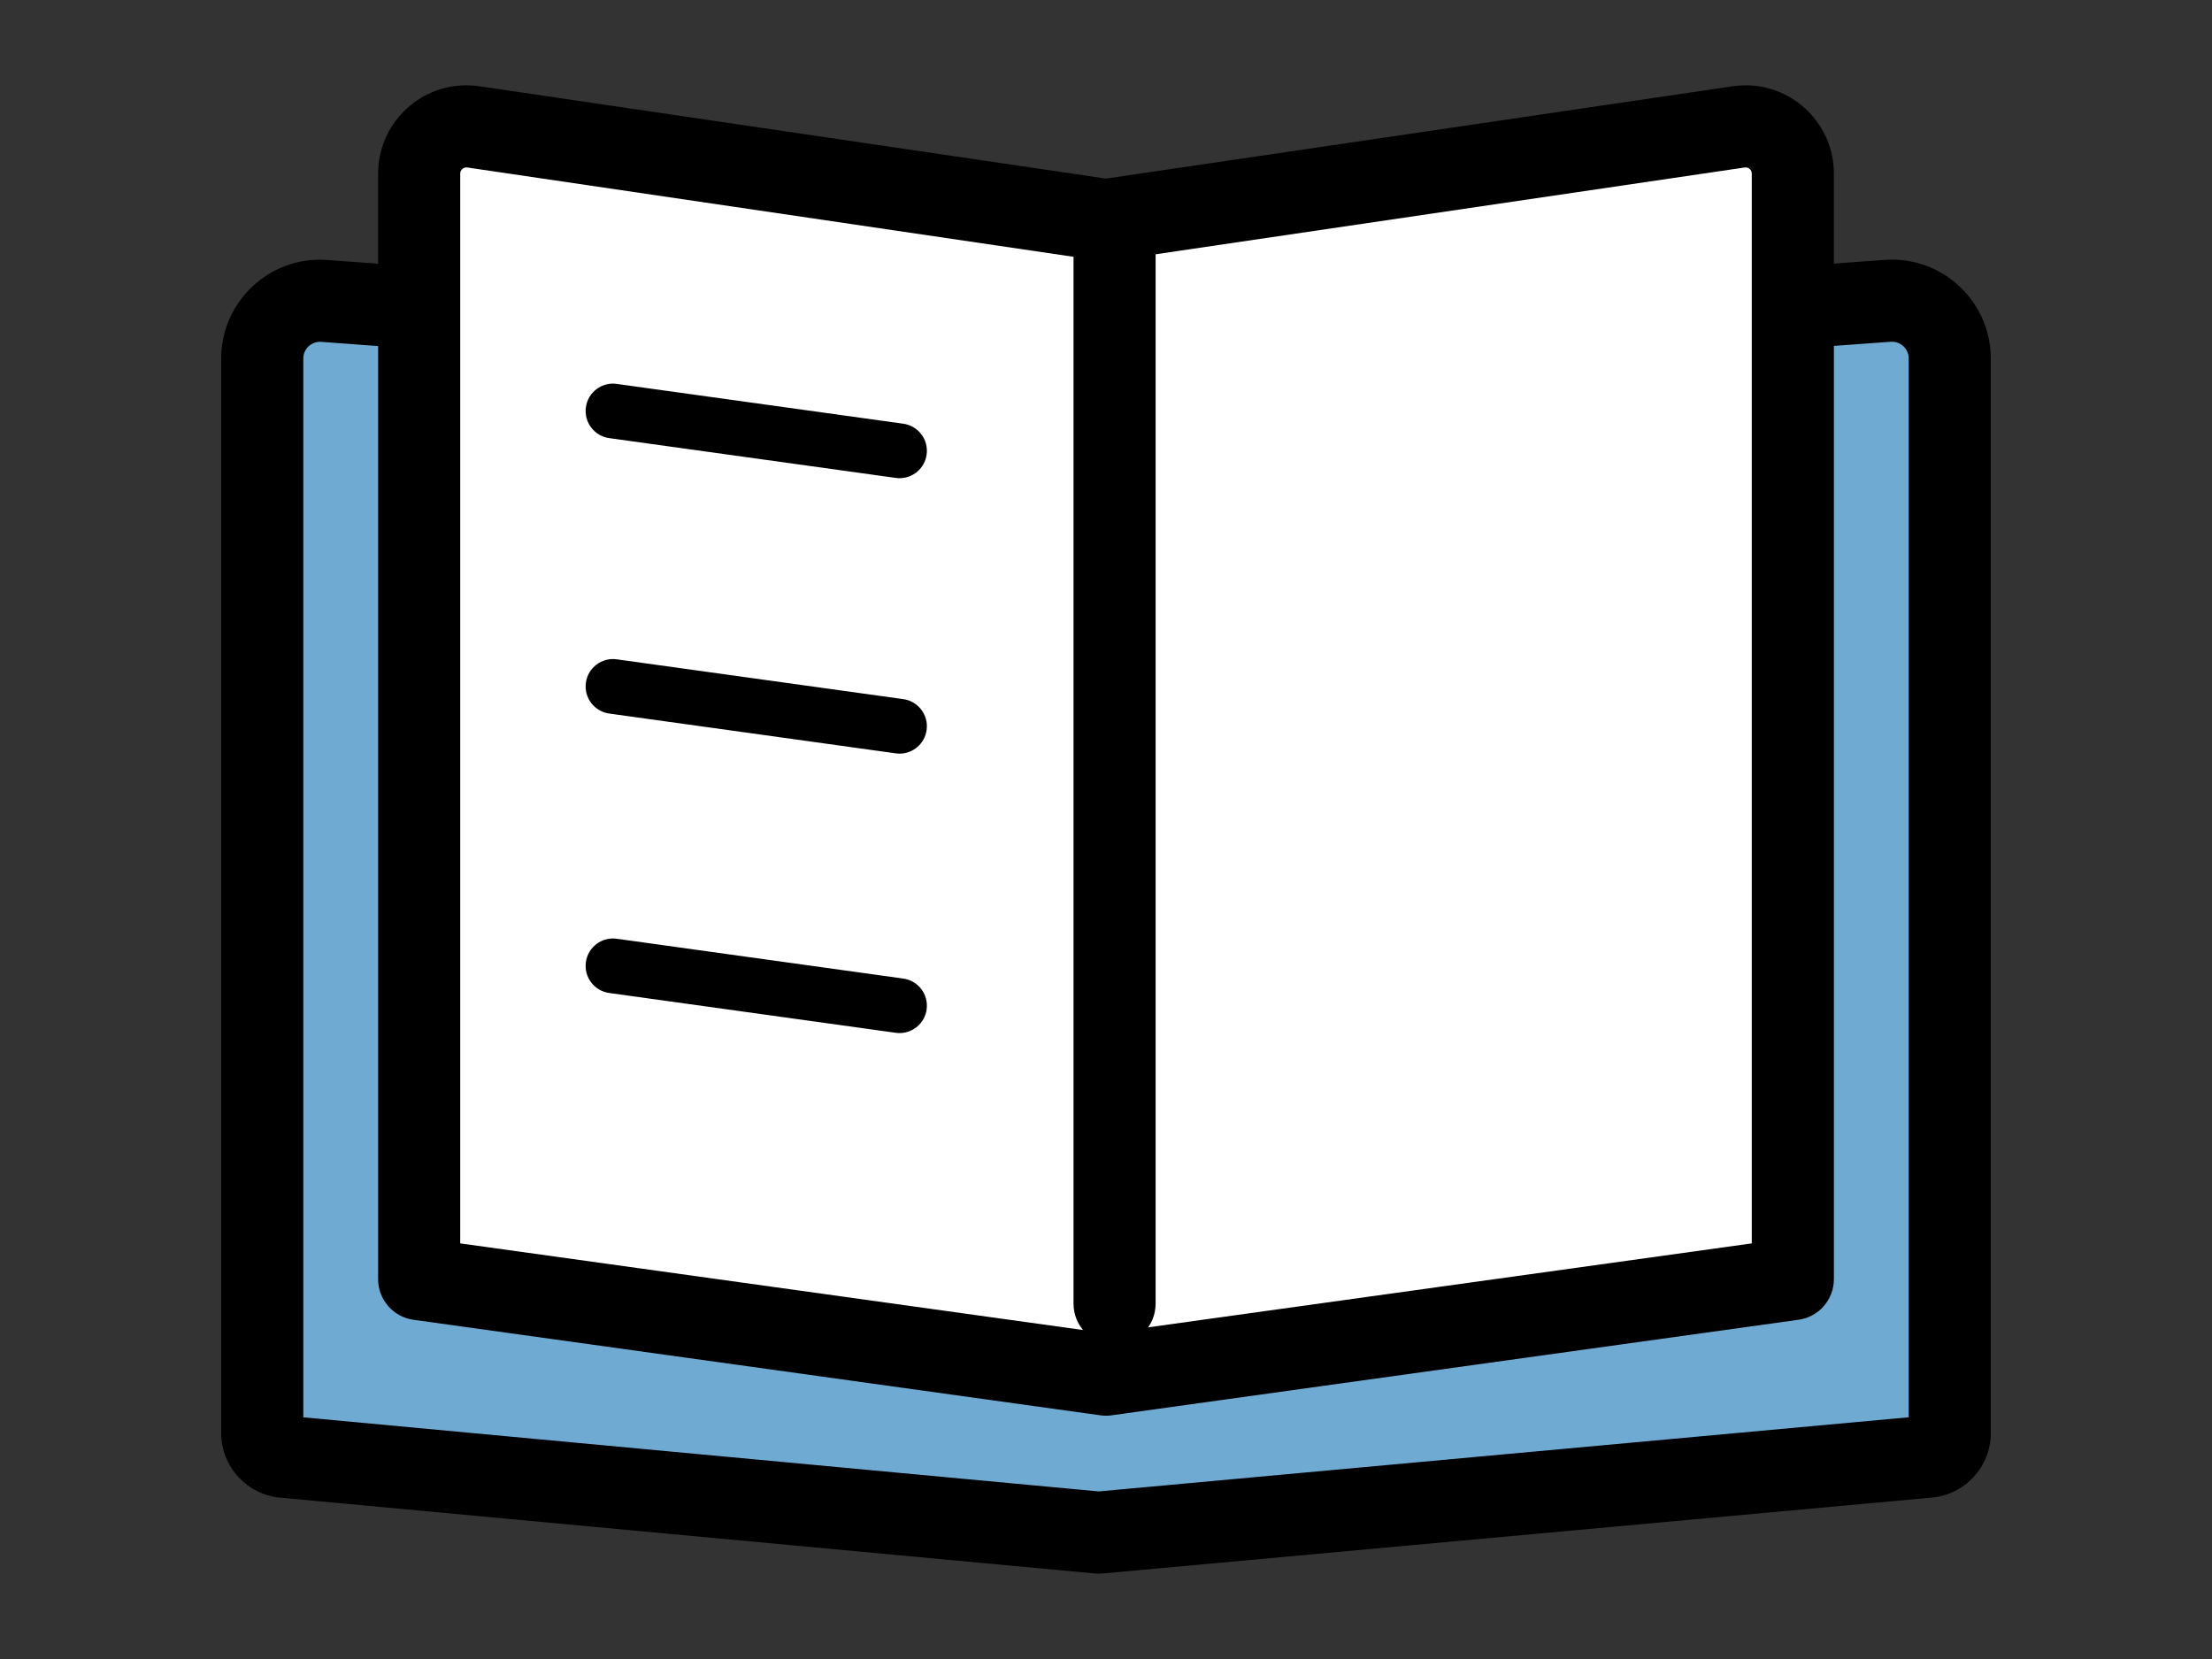
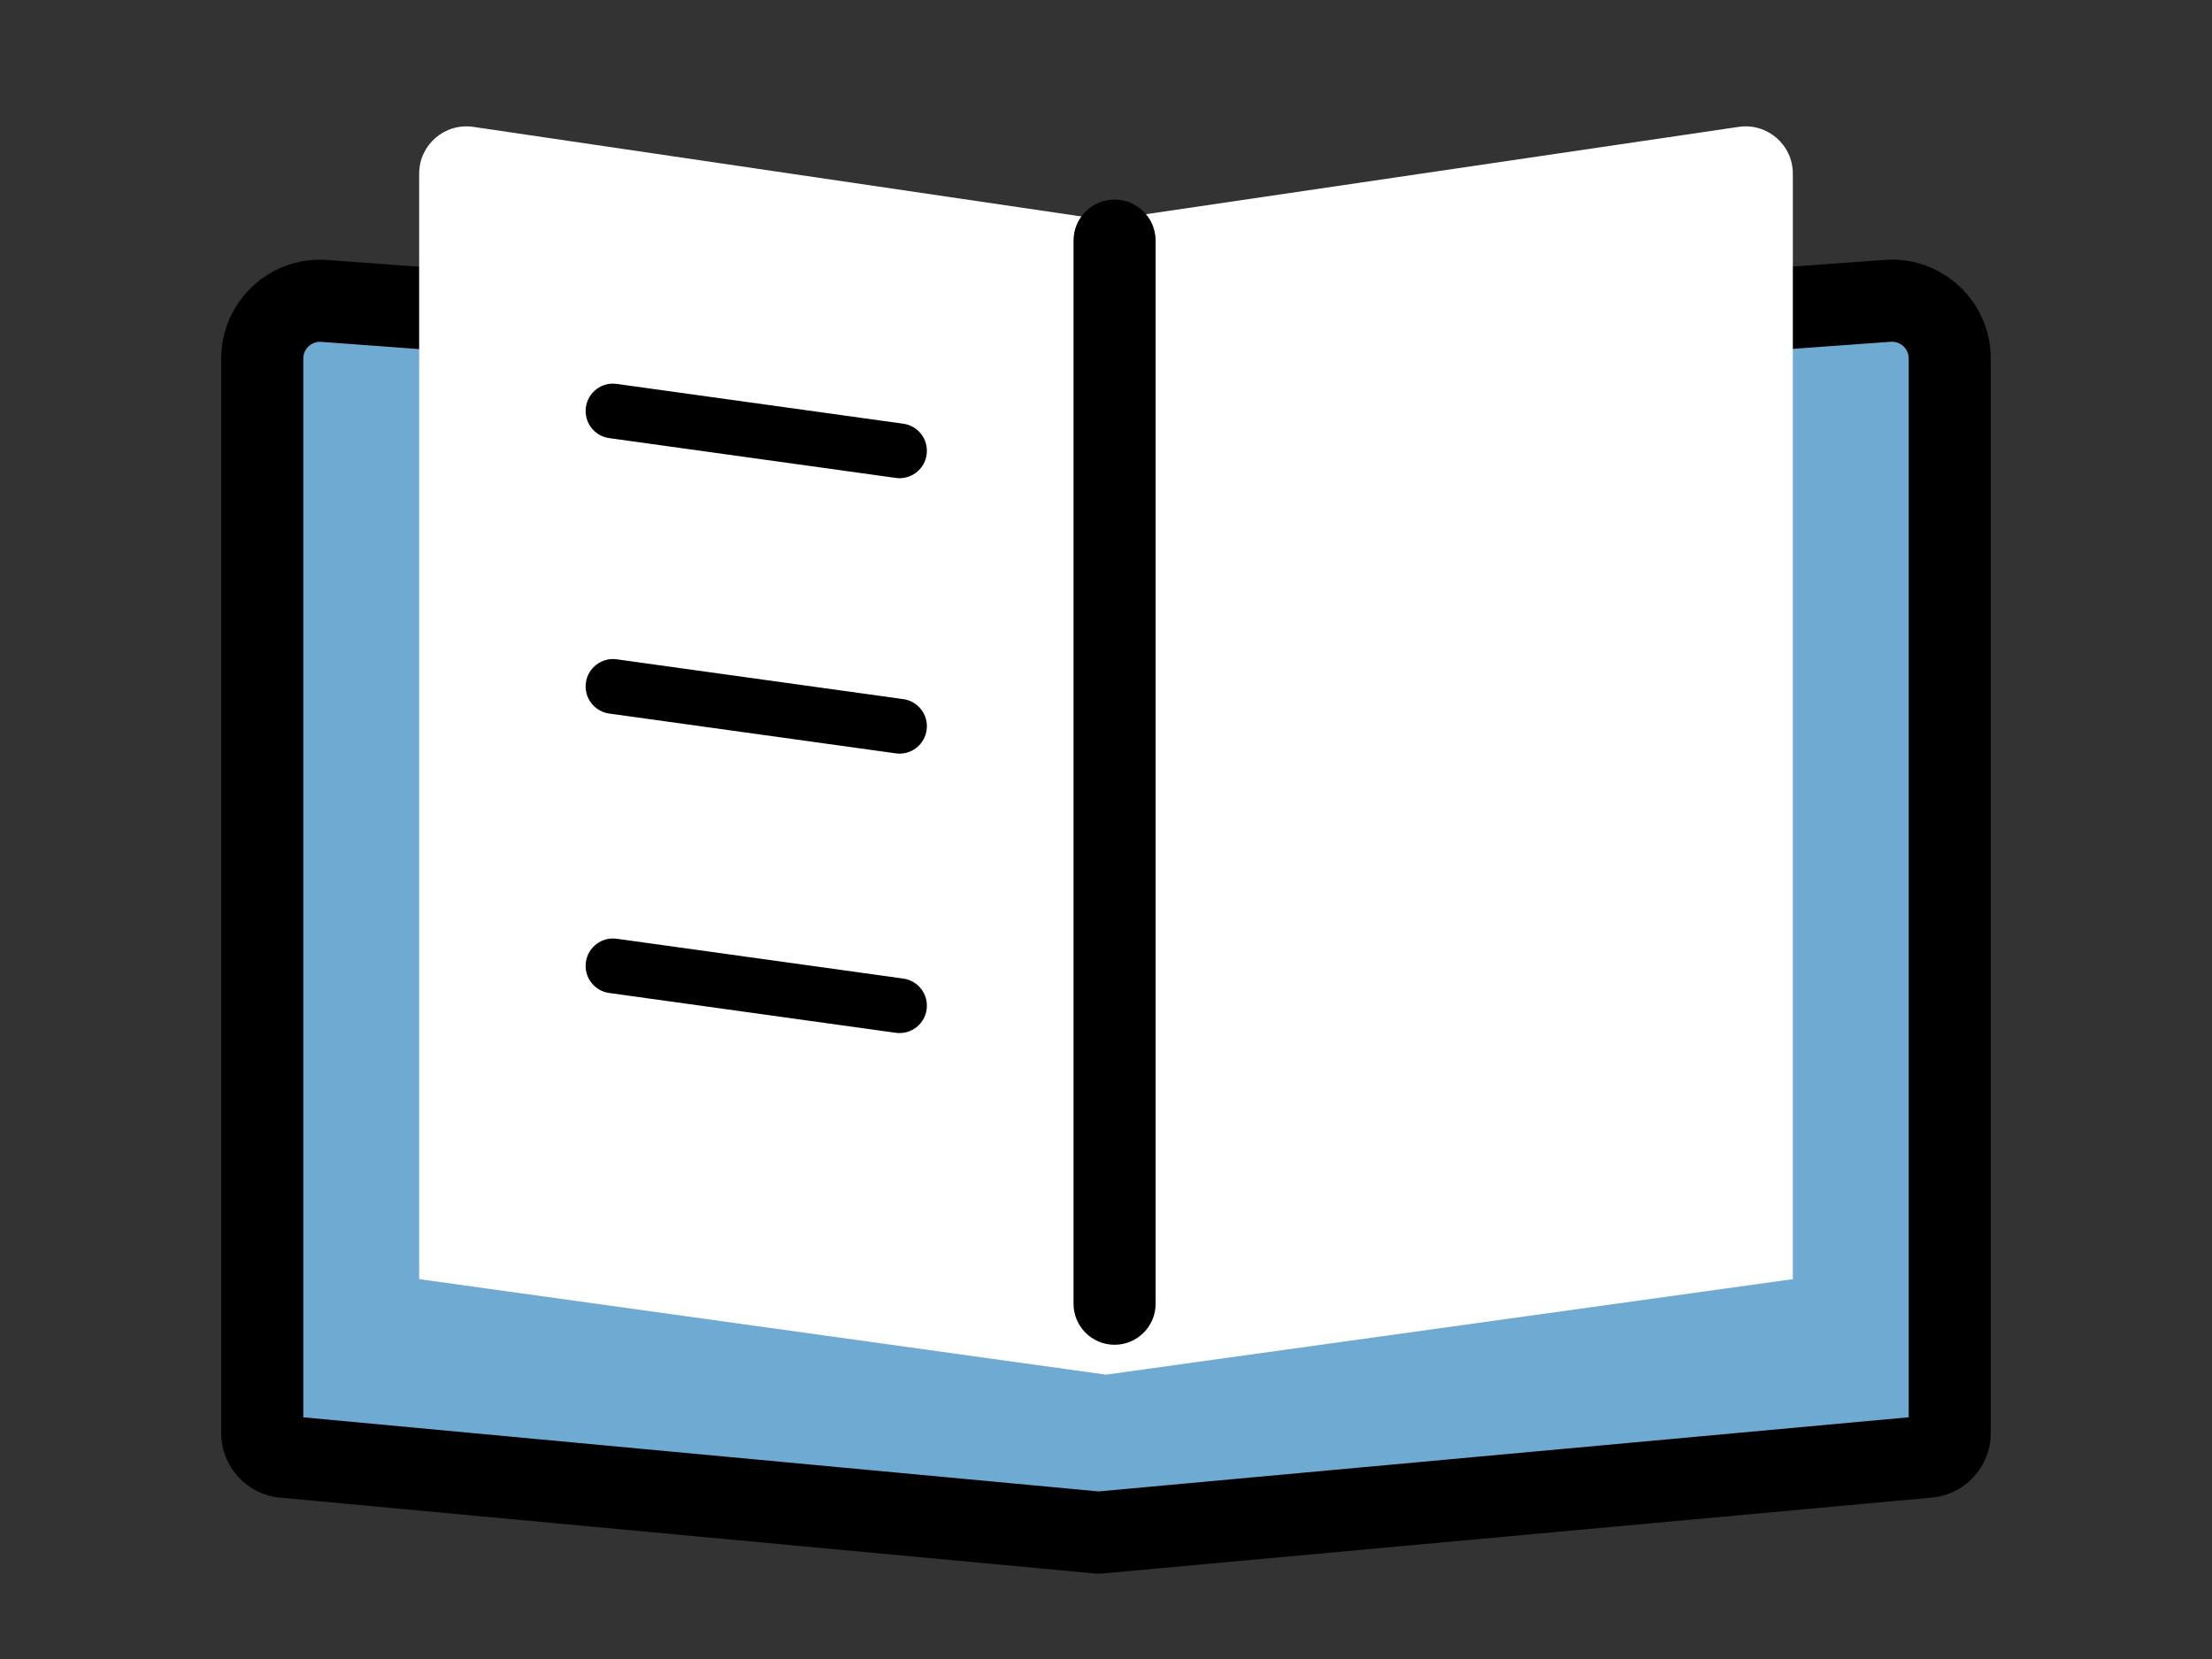
<svg xmlns="http://www.w3.org/2000/svg" x="0px" y="0px" width="120px" height="90px" viewBox="0 0 120 90" enable-background="new 0 0 120 90" xml:space="preserve">
  <rect x="0" y="0" width="120" height="90" fill="#333333" stroke="none" />
  <path fill="#6FAAD2" d="M104.586,79.027l-44.979,4.117l-44.194-4.117c-0.669-0.049-1.186-0.605-1.186-1.275V19.447c0-1.82,1.546-3.256,3.361-3.123l42.019,3.093l42.809-3.097c1.813-0.131,3.357,1.305,3.357,3.124V77.75C105.773,78.422,105.255,78.979,104.586,79.027" />
  <path d="M59.607,85.371c-0.069,0-0.138-0.004-0.207-0.01l-44.178-4.113C13.414,81.1,12,79.57,12,77.752V19.447c0-3.086,2.624-5.574,5.751-5.344l41.857,3.08l42.646-3.085c3.12-0.222,5.745,2.261,5.745,5.345V77.75c0,1.822-1.416,3.352-3.228,3.496l-44.962,4.115C59.743,85.367,59.675,85.371,59.607,85.371z M16.454,76.889l43.155,4.02l43.937-4.023V19.443c0-0.522-0.448-0.939-0.969-0.902l-42.809,3.097c-0.108,0.008-0.216,0.008-0.324,0l-42.019-3.092c-0.529-0.037-0.971,0.38-0.971,0.902V76.889z" />
  <path fill="#FFFFFF" d="M97.261,69.393L60,74.574l-37.261-5.182V9.419c0-1.564,1.39-2.764,2.938-2.536L60,11.94l34.323-5.057c1.549-0.228,2.938,0.972,2.938,2.536V69.393z" />
-   <path d="M60,76.801c-0.103,0-0.205-0.006-0.307-0.021l-37.261-5.182c-1.101-0.152-1.92-1.094-1.92-2.205V9.419c0-2.642,2.146-4.791,4.786-4.791c0.233,0,0.47,0.018,0.703,0.051l34,5.009L93.999,4.68c0.233-0.034,0.47-0.052,0.703-0.052c2.639,0,4.786,2.149,4.786,4.791v59.973c0,1.111-0.82,2.053-1.921,2.205l-37.26,5.182C60.206,76.795,60.103,76.801,60,76.801z M24.967,67.453L60,72.326l35.033-4.873V9.419c0-0.224-0.195-0.36-0.386-0.333l-34.323,5.057c-0.215,0.032-0.433,0.032-0.649,0L25.352,9.086c-0.185-0.026-0.385,0.109-0.385,0.333V67.453z" />
  <path d="M60.465,72.953c-1.23,0-2.227-0.996-2.227-2.227V13.054c0-1.23,0.997-2.227,2.227-2.227s2.227,0.997,2.227,2.227v57.672C62.692,71.957,61.695,72.953,60.465,72.953z" />
  <path d="M48.801,25.942c-0.068,0-0.137-0.005-0.206-0.015l-15.544-2.159c-0.813-0.113-1.379-0.862-1.267-1.675c0.113-0.812,0.862-1.382,1.675-1.266l15.544,2.159c0.812,0.113,1.379,0.863,1.266,1.675C50.167,25.404,49.53,25.942,48.801,25.942z" />
  <path d="M48.801,40.884c-0.068,0-0.137-0.005-0.206-0.015L33.051,38.71c-0.813-0.113-1.379-0.863-1.267-1.675s0.862-1.381,1.675-1.267l15.544,2.159c0.812,0.113,1.379,0.862,1.266,1.675C50.167,40.346,49.53,40.884,48.801,40.884z" />
  <path d="M48.801,56.043c-0.068,0-0.137-0.004-0.206-0.014l-15.544-2.16c-0.813-0.111-1.379-0.861-1.267-1.674s0.862-1.381,1.675-1.268l15.544,2.16c0.812,0.113,1.379,0.861,1.266,1.674C50.167,55.506,49.53,56.043,48.801,56.043z" />
</svg>